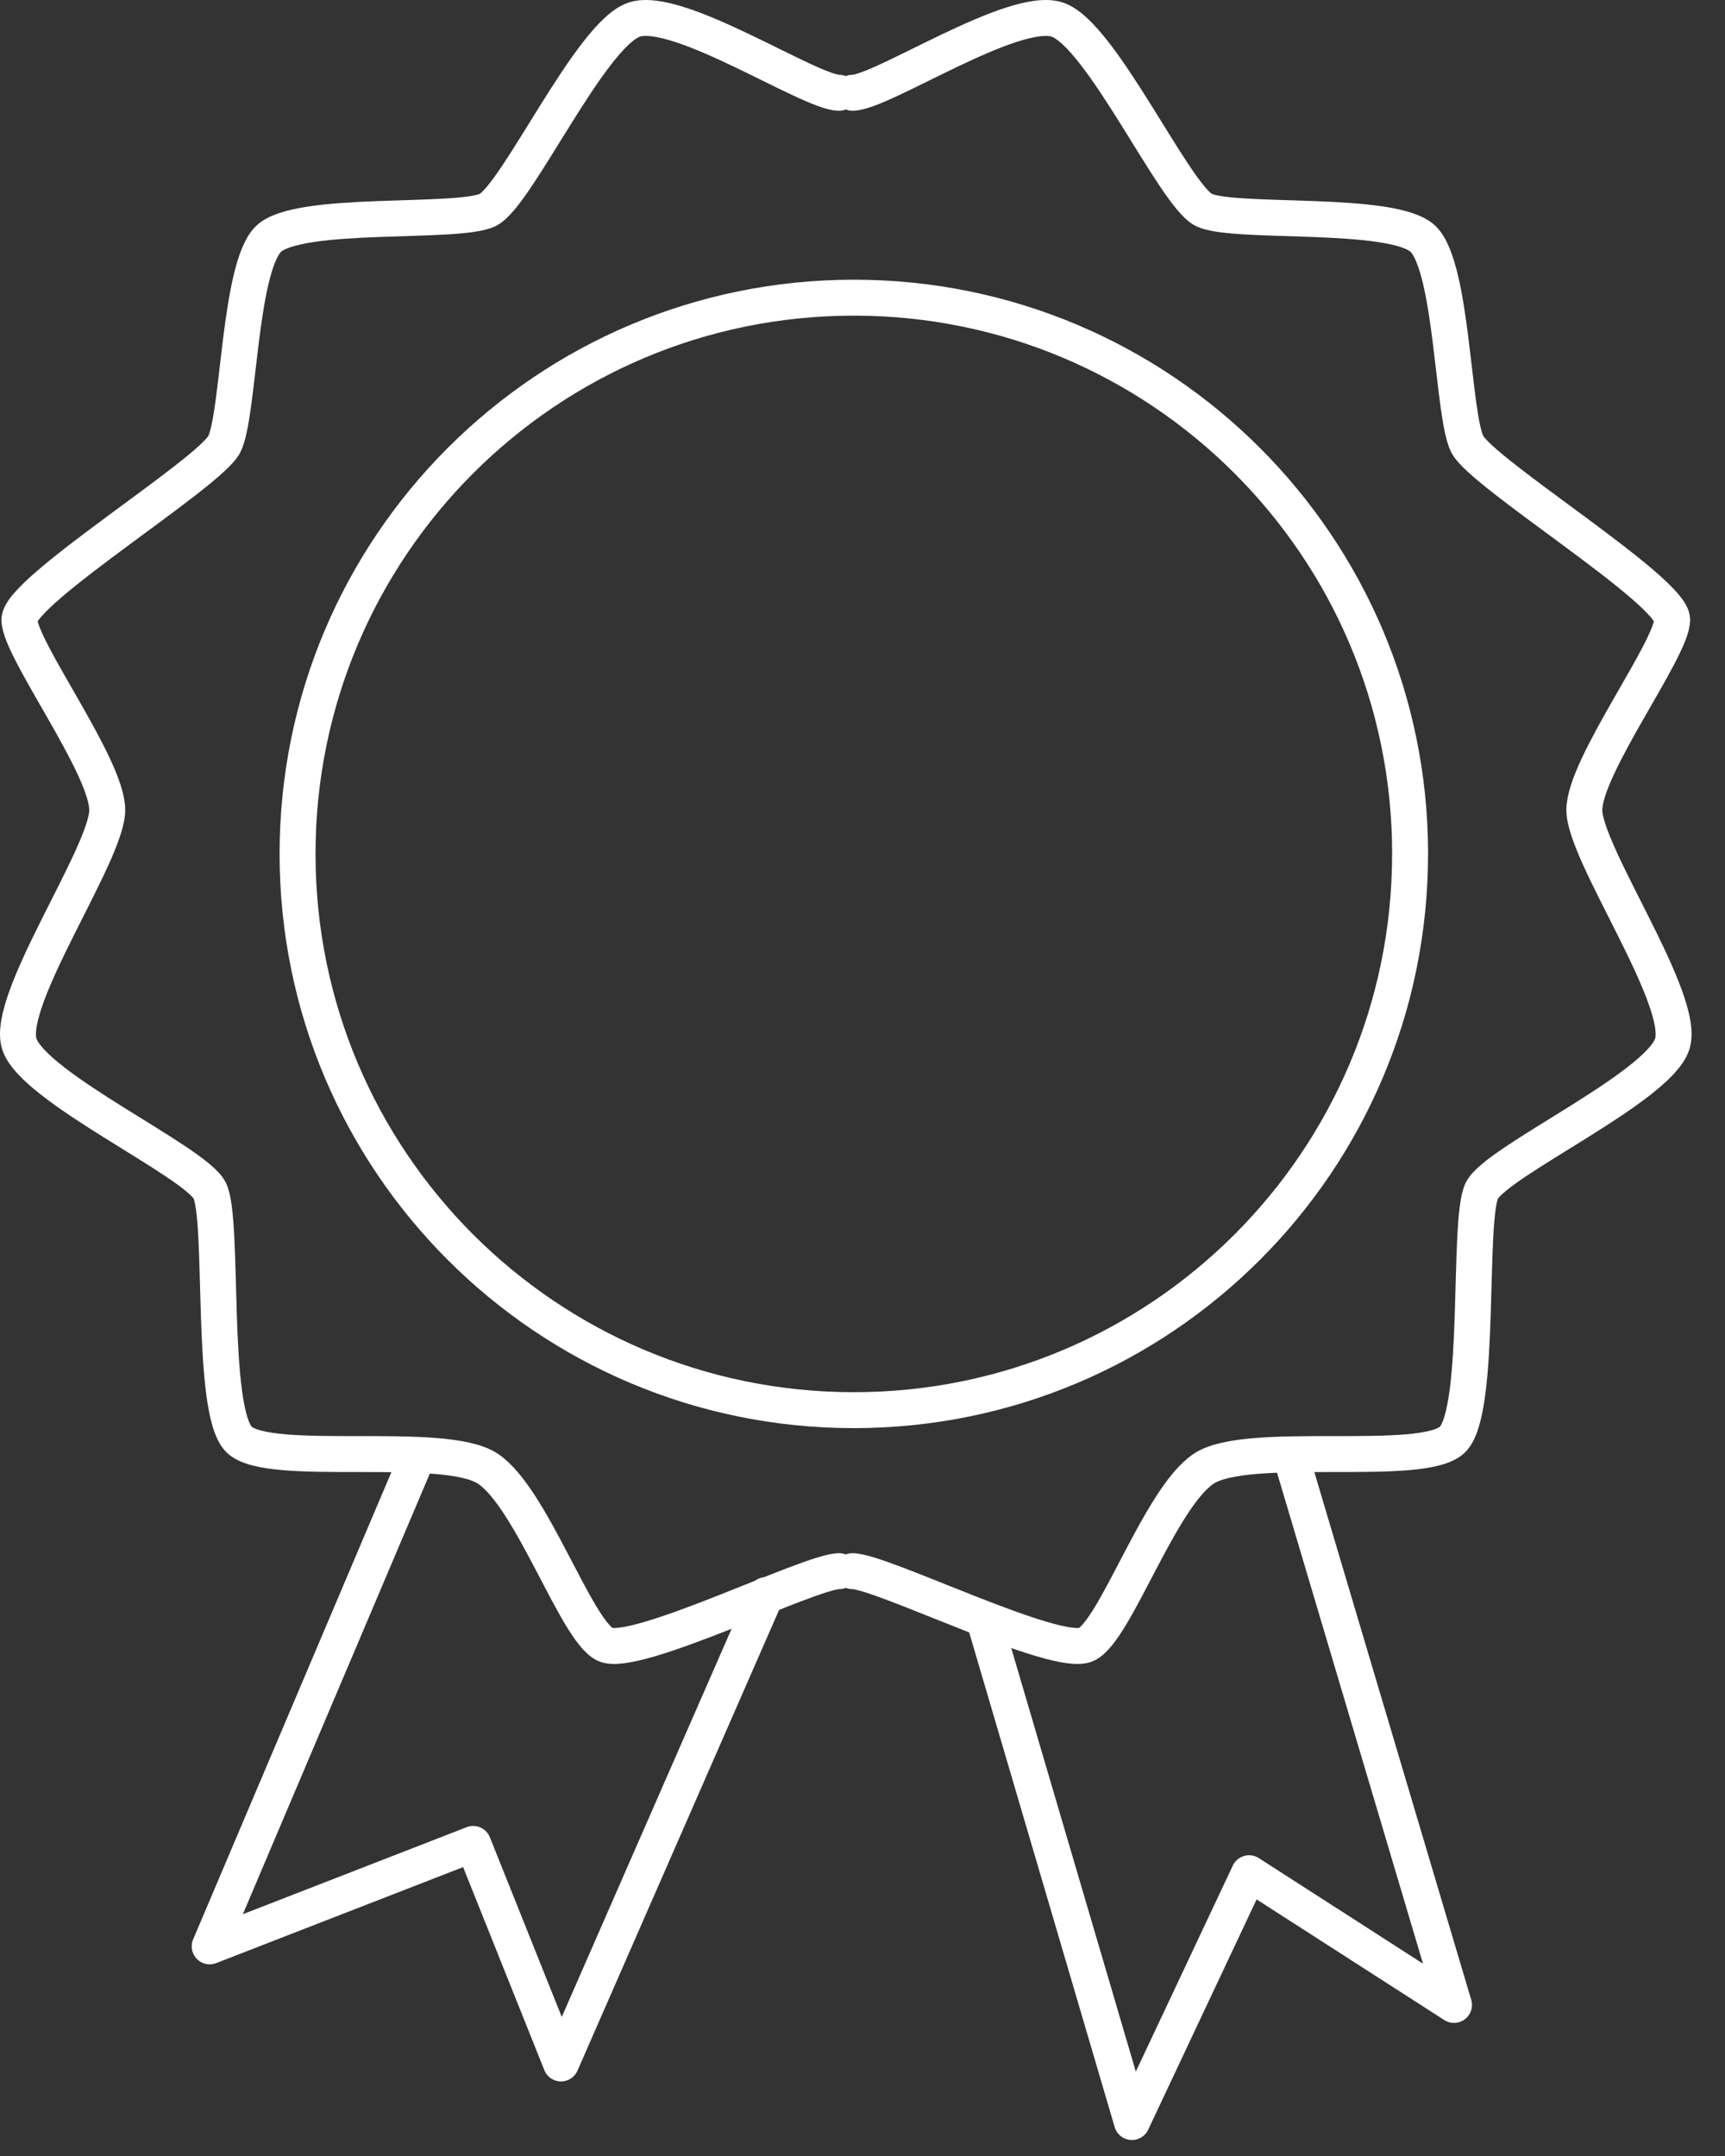
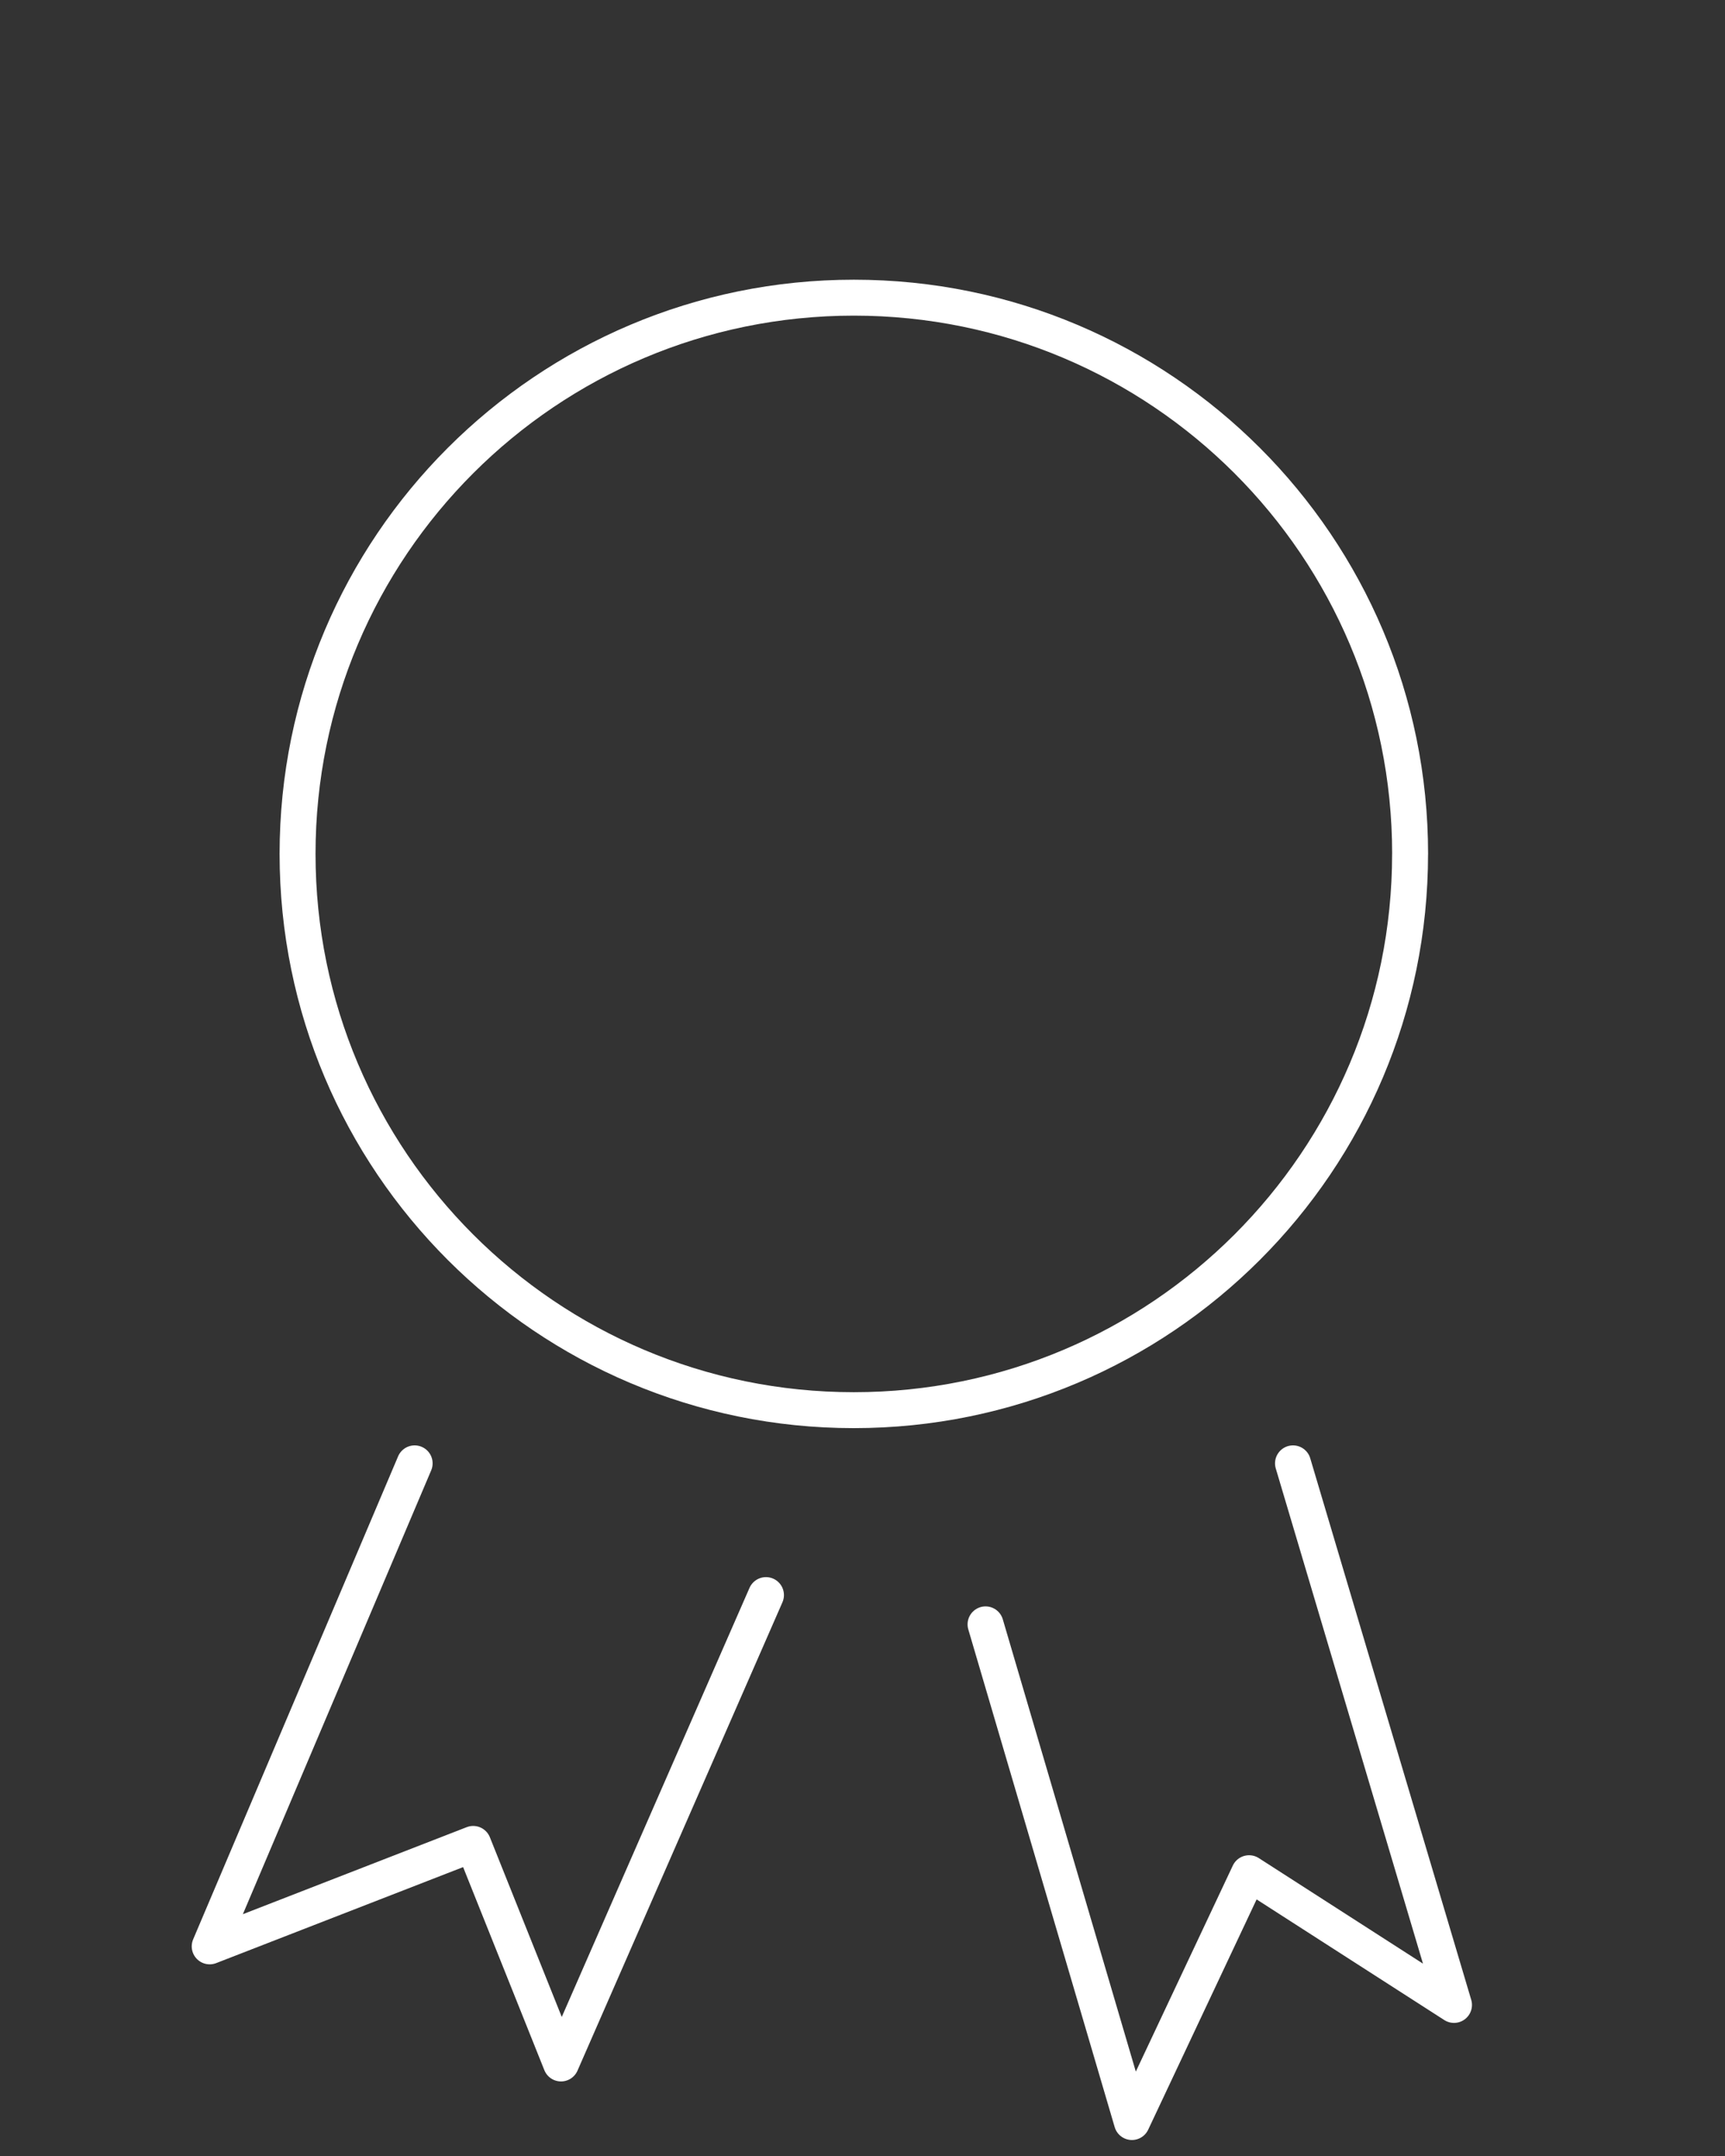
<svg xmlns="http://www.w3.org/2000/svg" width="48" height="60">
  <rect width="100%" height="100%" fill="#333333" stroke="none" />
  <g fill="none" fill-rule="evenodd" stroke-linecap="round" stroke-linejoin="round">
    <g stroke="#FFF" transform="translate(-235 -3069)">
      <g transform="translate(164 3020)">
        <g transform="translate(71 39)">
          <g transform="translate(0 10)">
            <path d="M39.237 23.764c0 8.55-6.93 15.48-15.479 15.48S8.28 32.313 8.28 23.763c0-8.549 6.93-15.479 15.48-15.479 8.548 0 15.478 6.93 15.478 15.48zM11.538 40.724L5.835 54.166l7.332-2.851 2.444 6.11 5.703-13.035M27.424 45.205l4.073 13.85 3.26-6.925 5.702 3.666-4.48-15.072" />
-             <path d="M23.351 43.724c-.815 0-5.703 2.444-6.518 2.037-.814-.408-2.036-4.074-3.258-4.888-1.223-.815-6.11 0-6.925-.815-.815-.814-.407-6.11-.815-6.925C5.428 32.319.947 30.282.54 29.06c-.407-1.222 2.444-5.295 2.444-6.518C2.984 21.32.54 18.06.54 17.247c0-.815 5.295-4.073 5.703-4.888.407-.815.407-4.888 1.222-5.703.814-.815 5.295-.407 6.11-.815.815-.407 2.851-4.888 4.073-5.295 1.222-.407 4.888 2.036 5.703 2.036M23.719 43.724c.814 0 5.703 2.444 6.517 2.037.815-.408 2.037-4.074 3.259-4.888 1.222-.815 6.11 0 6.925-.815.815-.814.407-6.11.815-6.925.407-.814 4.887-2.851 5.295-4.073.407-1.222-2.444-5.295-2.444-6.518 0-1.222 2.444-4.481 2.444-5.295 0-.815-5.295-4.073-5.703-4.888-.407-.815-.407-4.888-1.222-5.703-.815-.815-5.295-.407-6.11-.815-.815-.407-2.852-4.888-4.073-5.295-1.223-.407-4.89 2.036-5.703 2.036" />
          </g>
        </g>
      </g>
    </g>
  </g>
</svg>